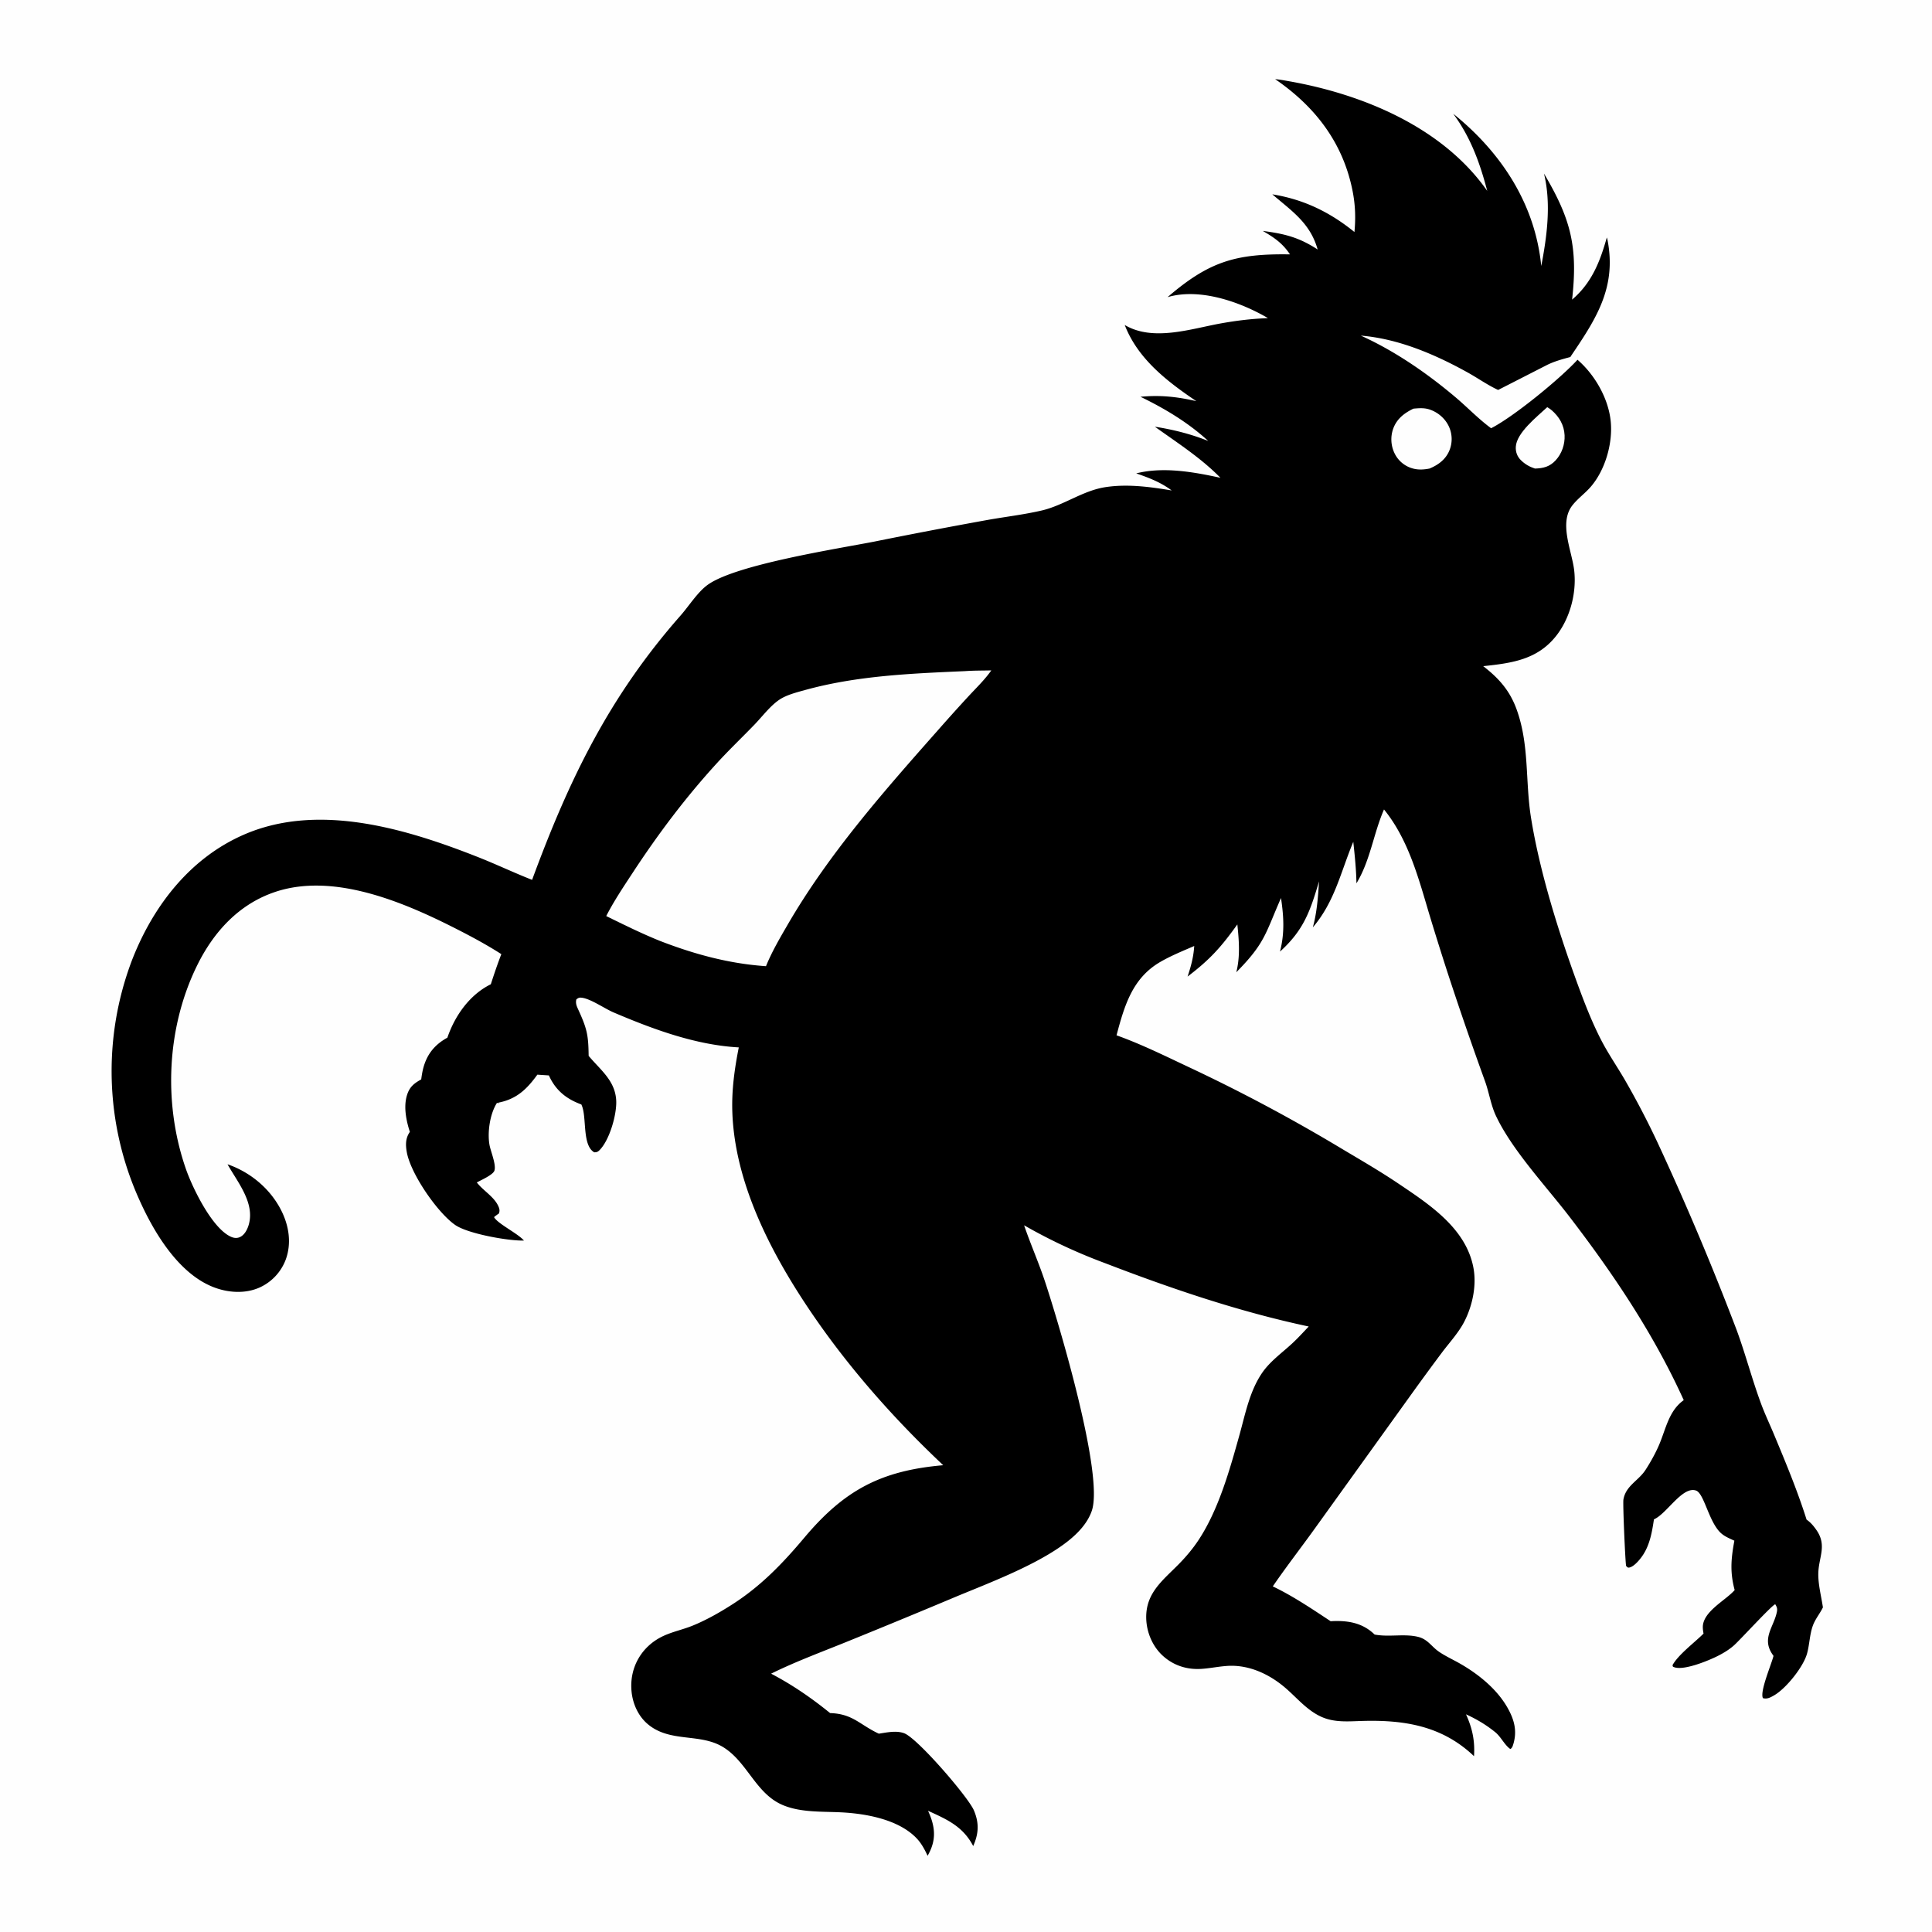
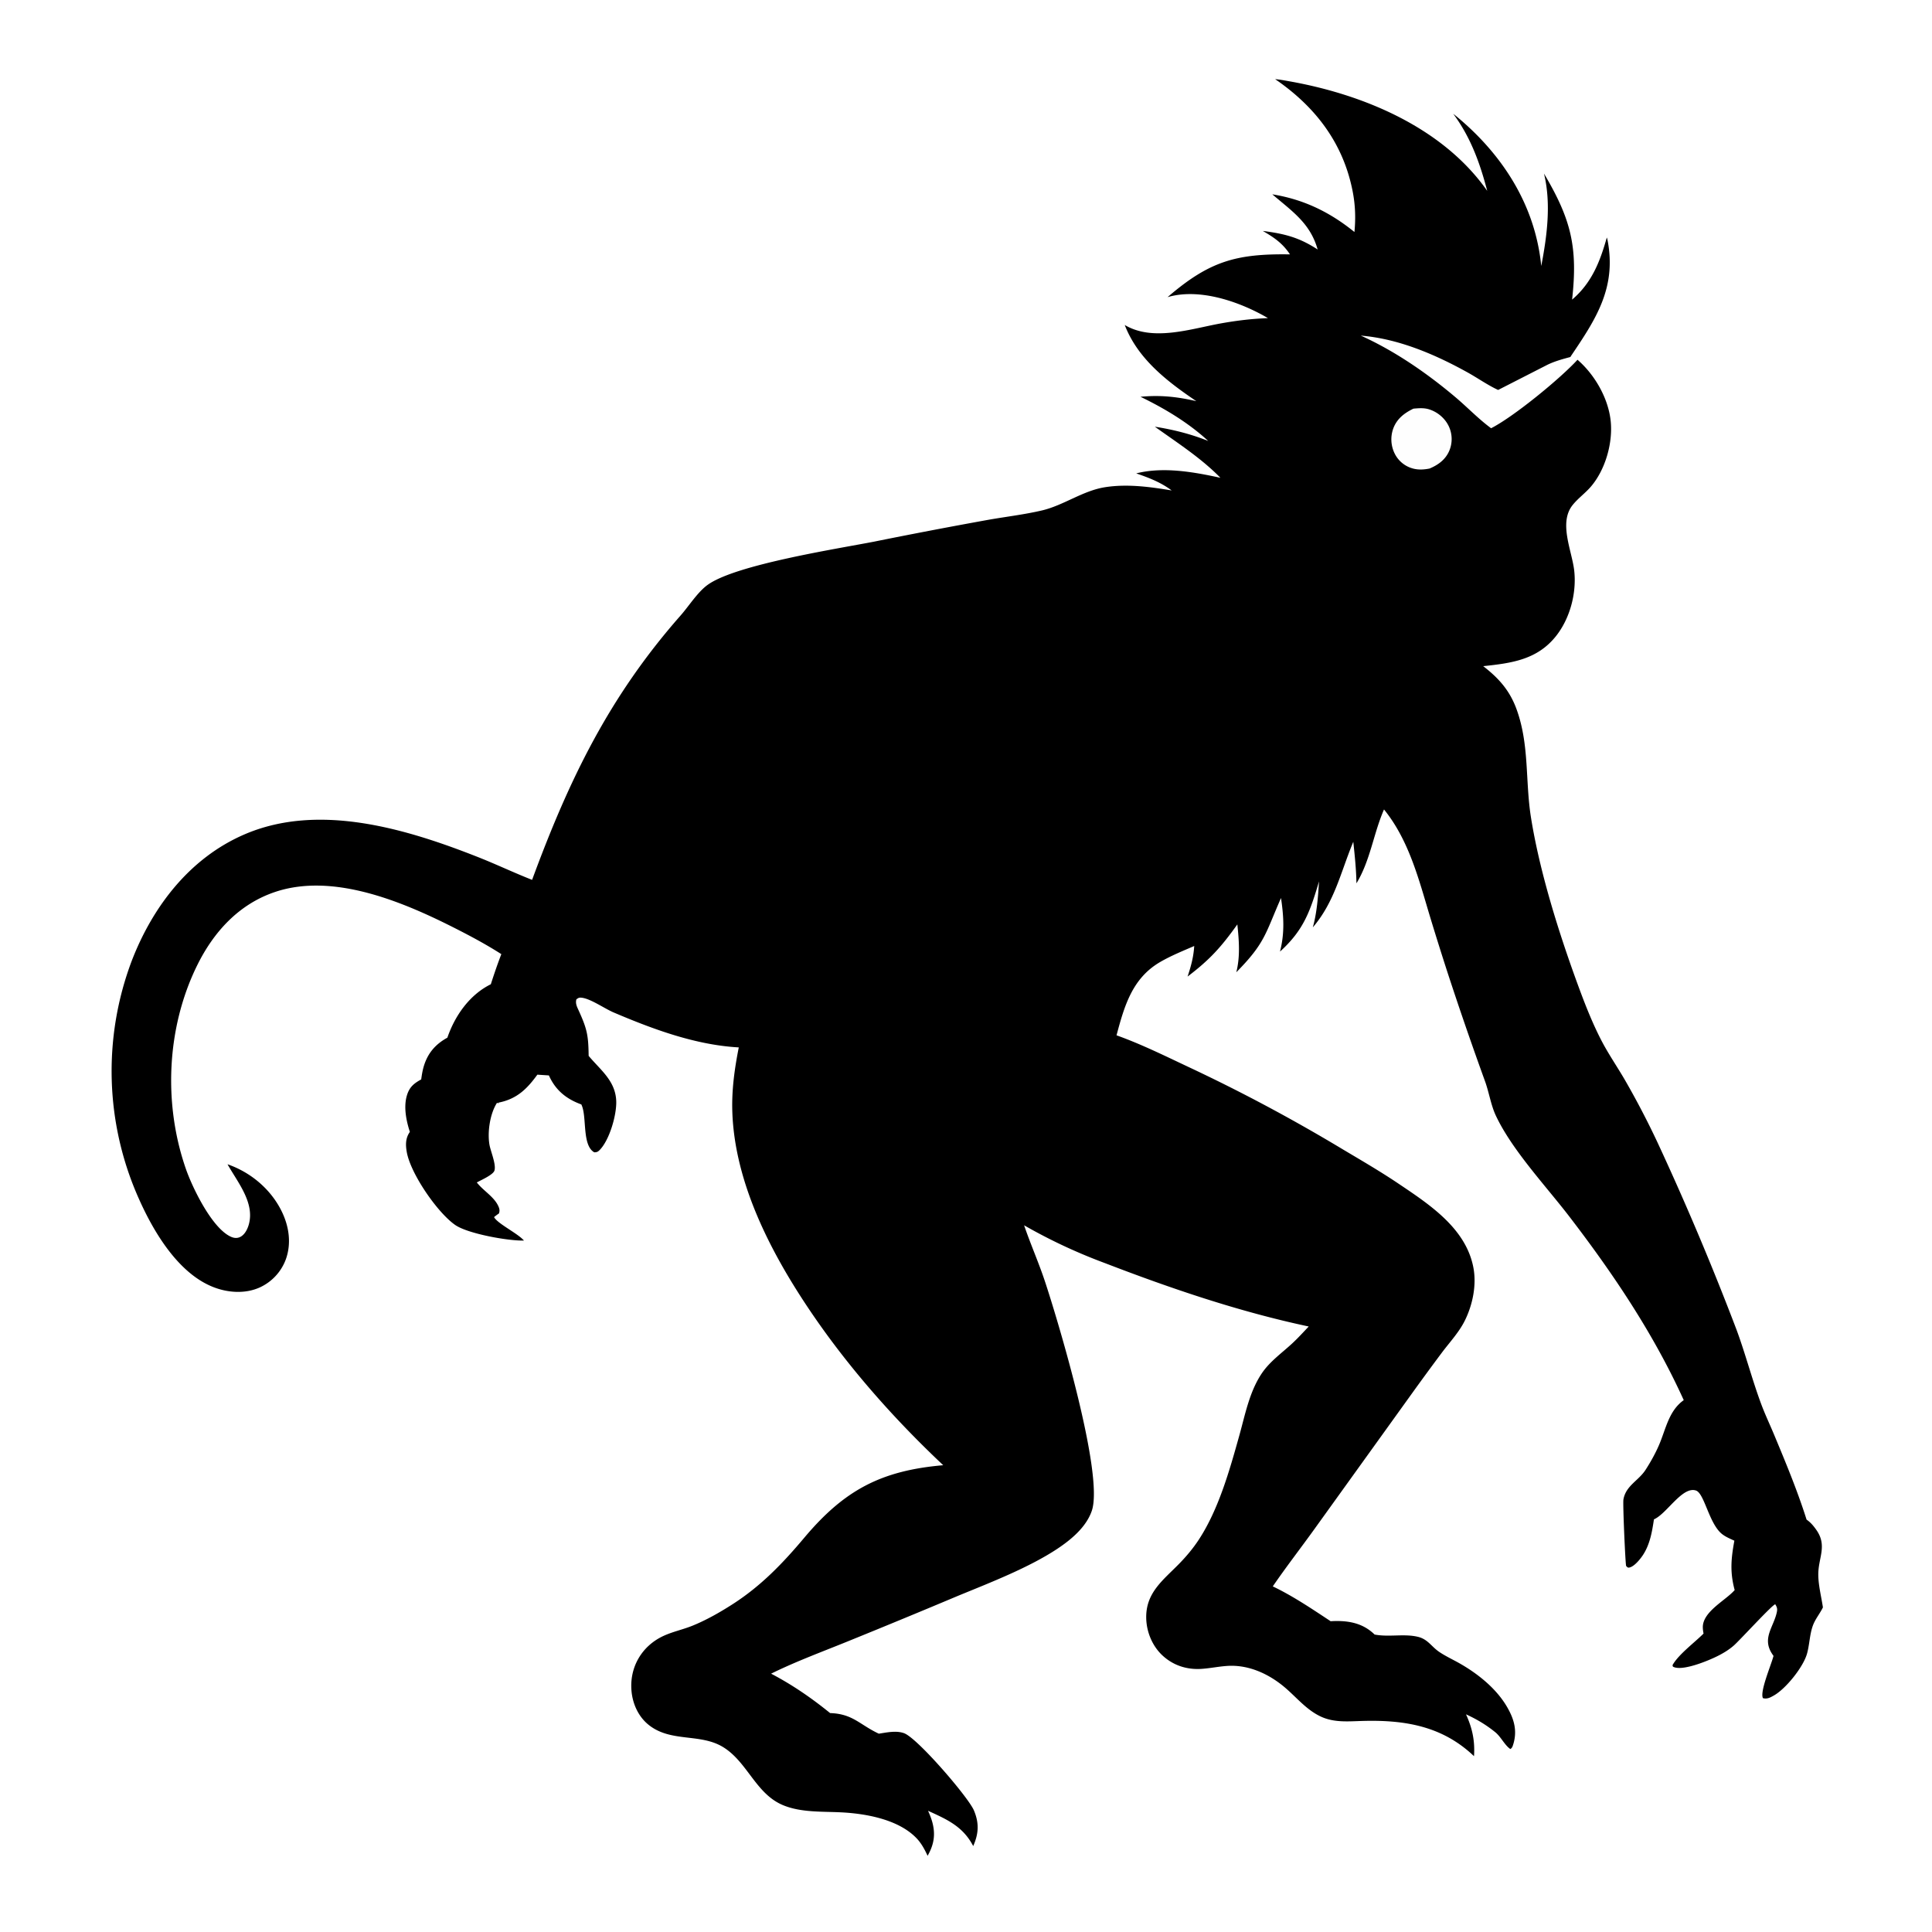
<svg xmlns="http://www.w3.org/2000/svg" version="1.1" style="display: block;" viewBox="0 0 2048 2048" width="1024" height="1024">
-   <path transform="translate(0,0)" fill="rgb(254,254,254)" d="M 0 0 L 2048 0 L 2048 2048 L 0 2048 L 0 0 z" />
  <path transform="translate(0,0)" fill="rgb(0,0,0)" d="M 1351.7 83.91 C 1356.72 84.307 1361.78 85.29 1366.73 86.167 C 1445.14 100.056 1529.43 135.1 1576.53 202.354 C 1568.78 172.824 1558.91 145.393 1540.51 120.652 A 77.83 77.83 0 0 1 1543.28 122.844 C 1592.59 163.461 1627.46 217.447 1633.79 282 C 1639.9 250.338 1644.46 215.738 1636.68 183.972 C 1665.38 232.39 1672.72 261.832 1666.49 317.606 C 1687.31 299.882 1696.12 277.334 1703.3 251.726 C 1703.63 252.821 1703.95 253.876 1704.16 255.004 C 1713.7 305.553 1691.45 338.7 1664.63 378.362 L 1665.46 378.251 C 1656.76 380.521 1647.12 383.146 1639.15 387.286 L 1588.09 413.368 C 1577.05 408.288 1566.64 400.879 1555.98 394.952 C 1521.34 375.698 1482.3 358.987 1442.5 355.762 C 1478.46 371.94 1512.92 395.761 1543.02 421.203 C 1555.29 431.577 1566.57 443.403 1579.42 453.051 L 1580.63 453.957 C 1604.82 441.589 1653.75 401.481 1672.22 381.358 C 1690.74 397.366 1705.27 422.771 1707.49 447.327 C 1709.59 470.436 1701.49 498.447 1686.18 516.108 C 1680.21 523 1672.55 528.389 1666.89 535.572 C 1652.07 554.401 1666.37 583.92 1668.73 604.833 C 1671.41 628.639 1664.29 655.702 1649.24 674.516 C 1629.29 699.444 1602.08 703.012 1572.25 706.153 C 1588.9 719.003 1600.48 732.069 1607.71 752.079 C 1621.35 789.831 1616.72 828.076 1622.93 866.805 C 1632.15 924.291 1652.26 988.338 1672.36 1043.29 C 1679.63 1063.17 1687.48 1083.37 1697.17 1102.22 C 1704.58 1116.64 1713.96 1130.22 1722.14 1144.24 A 883.148 883.148 0 0 1 1757.22 1211.46 A 3009.42 3009.42 0 0 1 1840.82 1409.64 C 1850.4 1435.58 1857.32 1462.49 1866.92 1488.31 C 1871 1499.26 1876.06 1509.9 1880.56 1520.68 C 1892.9 1550.28 1905.39 1580.26 1915.04 1610.85 C 1915.3 1611.04 1915.57 1611.22 1915.83 1611.41 C 1919.81 1614.34 1922.65 1617.84 1925.46 1621.85 C 1937.06 1638.4 1927.68 1650.87 1927.47 1668.37 C 1927.33 1679.8 1930.68 1692.49 1932.37 1703.92 C 1929.19 1710.49 1924.3 1716.17 1921.77 1723.06 C 1918.22 1732.73 1918.25 1743.24 1915.48 1753.07 C 1911.54 1767.03 1893.34 1789.93 1880.4 1797.28 C 1876.53 1799.48 1873.22 1801.32 1868.78 1800.11 C 1865.27 1793.21 1877.71 1764.49 1879.99 1755.33 A 60.193 60.193 0 0 1 1878.1 1752.51 C 1867.8 1736.03 1880.42 1724.3 1883.57 1708.67 C 1884.25 1705.3 1883.61 1703.47 1881.85 1700.62 C 1879.03 1700.66 1844.31 1738.71 1837.91 1744.32 C 1832.8 1748.8 1827.01 1752.3 1820.96 1755.36 C 1811.4 1760.19 1784.55 1771.41 1774.29 1767.15 C 1773 1766.61 1773.37 1766.6 1772.94 1765.13 C 1779.19 1753.82 1796.27 1741.25 1805.82 1731.66 C 1805.41 1729.53 1805.11 1727.45 1805.06 1725.29 C 1804.66 1708.95 1827.76 1697.3 1837.74 1686.71 L 1838.82 1685.55 C 1833.71 1666.47 1834.97 1652.32 1838.51 1633.2 C 1833.99 1631.1 1828.97 1629.07 1825.11 1625.88 C 1811.54 1614.67 1806.71 1583.04 1797.81 1580.03 C 1783.76 1575.29 1767.68 1603.19 1754.43 1610 C 1754.04 1610.2 1753.64 1610.39 1753.25 1610.59 C 1751.28 1623.6 1749.09 1636.76 1741.83 1648.04 C 1739.02 1652.41 1732.19 1661.04 1726.74 1661.72 C 1725.24 1661.91 1724.79 1660.93 1723.77 1660.01 C 1722.93 1657.44 1720.12 1594.07 1720.9 1589.53 C 1723.44 1574.83 1736.84 1569.69 1744.29 1558.2 C 1749.54 1550.1 1754.74 1540.81 1758.56 1531.95 C 1765.93 1514.91 1768.83 1495.59 1784.84 1484.21 C 1752.88 1413.85 1710.42 1350.65 1663.48 1289.48 C 1638.78 1257.3 1602.64 1218.92 1585.6 1182.48 C 1580.46 1171.49 1578.49 1158.28 1574.39 1146.74 A 3843.24 3843.24 0 0 1 1534.39 1030.73 A 3292.38 3292.38 0 0 1 1515.86 971.649 C 1504 932.248 1493.56 890.672 1467.1 858.063 C 1455.86 883.839 1452.68 911.974 1437.89 936.363 C 1437.64 921.612 1436.12 907.002 1434.54 892.346 C 1421.16 924.416 1414.9 955.884 1391.64 983.049 C 1396.03 967.368 1397.21 950.511 1398.22 934.301 C 1388.79 966.046 1382.04 985.908 1356.85 1008.72 C 1361.88 989.068 1360.85 971.697 1357.92 951.92 C 1341.2 989.916 1341.17 999.587 1310.53 1030.64 C 1314.79 1013.79 1313.4 997 1311.64 979.907 C 1294.4 1004.05 1282.48 1017.27 1258.88 1035.19 C 1262.56 1024.11 1265.19 1014.47 1265.93 1002.8 C 1253.91 1008.01 1241.43 1013.05 1230.08 1019.62 C 1200.35 1036.8 1191.91 1066.14 1183.57 1097.48 C 1209.42 1106.7 1234.58 1119.13 1259.41 1130.83 A 1797.02 1797.02 0 0 1 1423.32 1218.3 C 1443.12 1230.09 1462.98 1241.61 1482.11 1254.48 C 1514.95 1276.59 1554.04 1301.93 1561.89 1343.89 C 1565.35 1362.35 1561.08 1383.09 1552.84 1399.78 C 1546.81 1411.98 1537.2 1422.31 1529.01 1433.09 A 3005.93 3005.93 0 0 0 1499.37 1473.44 L 1393.96 1620.03 C 1379.16 1640.64 1363.55 1660.71 1349.21 1681.64 C 1370.58 1691.84 1390.84 1705.56 1410.57 1718.59 C 1411.24 1718.54 1411.91 1718.48 1412.58 1718.45 C 1429.46 1717.77 1444.59 1720.45 1457.15 1732.68 C 1472.29 1735.61 1488.14 1731.59 1502.89 1735.06 C 1513.57 1737.57 1517.16 1745.3 1525.53 1751.01 C 1532.44 1755.72 1540.43 1759.33 1547.71 1763.5 C 1566.94 1774.51 1586.23 1789.99 1597.51 1809.38 C 1605.03 1822.3 1608.62 1834.72 1604.01 1849.38 C 1603.4 1851.32 1602.83 1853.05 1601 1854.05 C 1594.81 1849.75 1591.1 1841.07 1584.95 1836.13 C 1575.17 1828.27 1565.45 1822.45 1554.03 1817.26 C 1560.76 1832.05 1563.6 1845.42 1562.51 1861.62 C 1529.12 1829.79 1489.47 1823.04 1444.52 1824.27 C 1429.92 1824.67 1415.14 1826.17 1401.35 1820.18 C 1385.85 1813.44 1375.37 1800.32 1362.88 1789.51 C 1345.93 1774.85 1324.17 1764.53 1301.36 1765.92 C 1292.16 1766.48 1283.06 1768.43 1273.85 1769.06 C 1258.37 1770.12 1244.03 1765.62 1232.49 1755.06 C 1221.59 1745.08 1215.35 1730.03 1215.04 1715.33 C 1214.48 1688.67 1232.44 1675.42 1249.24 1658.37 C 1257.25 1650.24 1264.47 1641.71 1270.74 1632.16 C 1291.83 1600 1303.44 1558.45 1313.7 1521.78 C 1320 1499.29 1324.53 1474.78 1337.97 1455.21 C 1346.29 1443.11 1358.67 1434.33 1369.37 1424.48 C 1375.64 1418.7 1381.44 1412.34 1387.3 1406.14 C 1313.58 1390.49 1241.49 1365.98 1171.24 1338.93 A 572.726 572.726 0 0 1 1085.59 1298.86 C 1092.38 1318.8 1100.97 1338.09 1107.63 1358.16 C 1122.23 1402.16 1170.41 1563.4 1157.35 1601.53 C 1151.43 1618.82 1135.43 1632.1 1120.7 1641.86 C 1090.71 1661.74 1049.52 1677.69 1016.08 1691.42 A 9657.48 9657.48 0 0 1 899.624 1739.54 C 872.231 1750.71 843.928 1761.06 817.401 1774.16 C 839.871 1785.92 860.3 1799.99 879.955 1815.94 C 904.178 1816.73 911.242 1828.27 931.582 1837.77 C 940.074 1836.49 949.967 1834.23 958.315 1837.25 C 972.563 1842.4 1026.63 1905.31 1032.42 1919.16 C 1038.08 1932.68 1037.46 1943.73 1031.64 1956.9 C 1020.81 1936.15 1004.16 1928.78 983.769 1919.52 C 985.596 1923.53 987.304 1927.81 988.422 1932.08 C 991.833 1945.1 989.851 1955.77 983.296 1967.21 C 980.177 1960.53 976.79 1954.08 971.659 1948.69 C 952.638 1928.73 918.282 1922.53 892.027 1921.18 C 871.656 1920.12 849.277 1921.54 830.065 1913.56 C 801.052 1901.52 792.388 1867.8 766.485 1851.97 C 742.092 1837.07 711.167 1847.33 687.587 1828.42 C 676.712 1819.7 670.63 1806.22 669.414 1792.49 C 667.179 1767.26 680.391 1744.7 703.409 1734.1 C 713.314 1729.55 724.02 1727.39 734.096 1723.3 C 748.651 1717.4 763.091 1709.18 776.317 1700.7 C 806.751 1681.21 829.692 1657.25 852.765 1629.83 C 895.134 1579.48 934.097 1558.88 999.862 1553.19 C 946.979 1503.43 897.729 1447.64 857.223 1387.24 C 816.441 1326.43 778.778 1253.33 776.295 1178.66 C 775.521 1155.35 778.643 1133.05 783.139 1110.29 C 737.393 1107.78 692.284 1091.03 650.539 1073.27 C 640.893 1069.16 626.409 1058.88 616.869 1057.65 C 614.096 1057.29 613.138 1057.72 610.975 1059.37 C 609.772 1063.9 611.648 1067.26 613.499 1071.34 C 622.37 1090.91 623.708 1097.51 623.994 1119.26 C 636.47 1134.24 652.271 1145.51 653.221 1166.86 C 653.877 1181.6 646.014 1208.94 635.388 1219.34 C 633.556 1221.14 632.396 1221.48 629.913 1221.49 C 616.976 1214.15 622.148 1184.75 616.743 1171.92 L 616.242 1170.76 L 614.739 1170.19 C 599.519 1164.38 588.566 1155.08 581.85 1139.99 L 569.63 1139.19 C 558.865 1154.03 548.313 1164.55 529.661 1168.58 L 528.34 1168.85 L 528.722 1169.52 L 526.813 1169.08 C 519.411 1180.58 516.567 1199.88 518.823 1213.27 C 520.021 1220.37 526.166 1234.31 524.117 1240.89 C 522.718 1245.39 509.875 1250.97 505.451 1253.44 C 512.293 1262.37 524.388 1268.85 528.663 1279.51 C 529.637 1281.93 529.803 1283.89 528.856 1286.36 C 527.053 1287.57 525.372 1288.78 523.718 1290.19 C 527.199 1296.83 547.038 1306.54 554.435 1313.99 L 555.476 1315.04 C 538.784 1315.52 495.898 1307.8 482.565 1298.55 C 463.665 1285.45 435.17 1244.13 431.17 1221.07 C 429.822 1213.3 429.853 1206.44 434.47 1199.84 C 430.578 1187.89 427.62 1173.15 431.449 1160.84 C 434.138 1152.19 438.863 1148.41 446.501 1144.21 C 447.088 1139.83 447.759 1135.49 448.962 1131.23 C 453.007 1116.9 461.267 1107.07 474.227 1099.99 C 482.19 1076.78 497.659 1054.53 520.29 1043.35 C 523.76 1032.59 527.361 1021.97 531.431 1011.43 C 515.46 1001.18 498.43 992.086 481.502 983.521 C 426.738 955.814 353.237 924.877 291.726 945.47 C 253.184 958.374 226.34 987.92 208.788 1023.75 C 176.496 1089.67 173.035 1170.32 197.117 1239.31 C 204.004 1259.04 224.795 1302.19 244.93 1311.08 C 247.982 1312.43 251.266 1312.78 254.365 1311.34 C 259.271 1309.07 262.181 1303.35 263.625 1298.42 C 270.437 1275.13 251.81 1253.18 241.181 1234.18 C 265.666 1242.62 287.031 1260.53 298.527 1283.92 C 306.432 1300.01 309.14 1318.24 302.839 1335.36 A 52.804 52.804 0 0 1 275.407 1364.71 C 260.053 1371.68 241.776 1370.45 226.319 1364.43 C 188.888 1349.88 162.802 1305.79 147.329 1271 A 331.122 331.122 0 0 1 139.723 1018.33 C 161.93 960.89 201.125 909.637 258.846 884.627 C 337.987 850.336 431.061 878.661 507.139 908.721 C 526.294 916.29 544.885 925.169 564.047 932.688 C 603.41 825.869 645.78 738.38 721.547 652.345 C 730.509 642.168 739.6 627.406 750.514 619.698 C 780.637 598.424 886.169 581.999 926.713 574.137 A 6001.78 6001.78 0 0 1 1047.31 551.083 C 1066.19 547.741 1085.64 545.488 1104.3 541.139 C 1127.64 535.697 1147.75 520.107 1171.71 516.411 C 1194.94 512.825 1219.05 516.046 1242.02 519.905 C 1230.46 511.248 1218.02 506.487 1204.45 501.819 C 1233.1 494.526 1265.31 500.306 1293.7 506.486 C 1273.24 485.545 1247.91 469.312 1224.19 452.323 C 1243.96 455.476 1262.1 459.998 1280.77 467.43 C 1259.48 447.9 1234.83 433.16 1208.98 420.6 C 1230.06 418.614 1247.62 420.523 1268.15 425.239 C 1237.19 404.304 1206.14 380.463 1192.27 344.506 C 1222.41 362.392 1262.61 348.452 1294.59 342.741 C 1311.06 339.799 1327.33 337.846 1344.06 337.241 A 150.858 150.858 0 0 0 1338.01 333.788 C 1309.53 318.39 1269.9 305.51 1237.68 314.978 C 1281.81 277.013 1310.11 268.765 1367.44 269.654 C 1359.5 257.793 1350.77 251.875 1338.63 244.808 C 1361.64 247.768 1377.06 251.607 1396.77 264.491 C 1388.92 236.542 1369.56 223.863 1348.7 205.989 C 1382 211.366 1409.65 224.795 1435.76 245.942 C 1437.14 231.61 1436.73 217.975 1434.05 203.789 C 1424.27 152.076 1394.51 113.197 1351.7 83.91 z" />
-   <path transform="translate(0,0)" fill="rgb(254,254,254)" d="M 1640.12 431.622 C 1641.86 432.608 1643.36 433.592 1644.88 434.908 C 1652.89 441.833 1658.03 450.665 1658.53 461.405 C 1658.97 471.009 1655.61 480.885 1649.05 487.969 C 1642.77 494.75 1636.05 496.429 1627.11 496.688 C 1621.34 494.849 1616.46 492.015 1612.13 487.729 C 1608.32 483.959 1606.56 479.117 1606.8 473.784 C 1607.48 458.78 1629.49 441.581 1640.12 431.622 z" />
  <path transform="translate(0,0)" fill="rgb(254,254,254)" d="M 1498.3 433.188 C 1504.22 432.665 1509.72 432.172 1515.48 434.107 C 1524.47 437.121 1532.17 443.82 1536.06 452.5 A 31.821 31.821 0 0 1 1536.23 477.982 C 1532.17 487.311 1524.53 492.823 1515.42 496.664 C 1509.57 497.831 1503.74 498.222 1497.92 496.686 A 30.235 30.235 0 0 1 1478.75 481.435 A 33.914 33.914 0 0 1 1476.82 454.5 C 1480.63 443.961 1488.59 437.883 1498.3 433.188 z" />
-   <path transform="translate(0,0)" fill="rgb(254,254,254)" d="M 1022.74 711.439 C 1032.03 710.749 1041.51 710.888 1050.83 710.654 C 1043.87 720.59 1034.72 729.336 1026.49 738.25 A 1914.58 1914.58 0 0 0 993.846 774.521 C 936.632 839.18 878.742 904.876 835.184 979.791 C 826.809 994.194 818.271 1008.74 811.977 1024.2 C 772.772 1021.54 736.051 1011.52 699.533 997.384 C 680.139 989.553 661.38 980.291 642.626 971.061 C 650.861 955.002 661.113 939.755 671.002 924.685 C 697.886 883.718 726.867 845.197 759.918 809.027 C 772.749 794.985 786.509 781.848 799.724 768.177 C 807.91 759.71 816.589 748.076 826.328 741.604 C 833.835 736.616 844.536 733.915 853.139 731.531 C 908.336 716.233 965.859 713.941 1022.74 711.439 z" />
</svg>